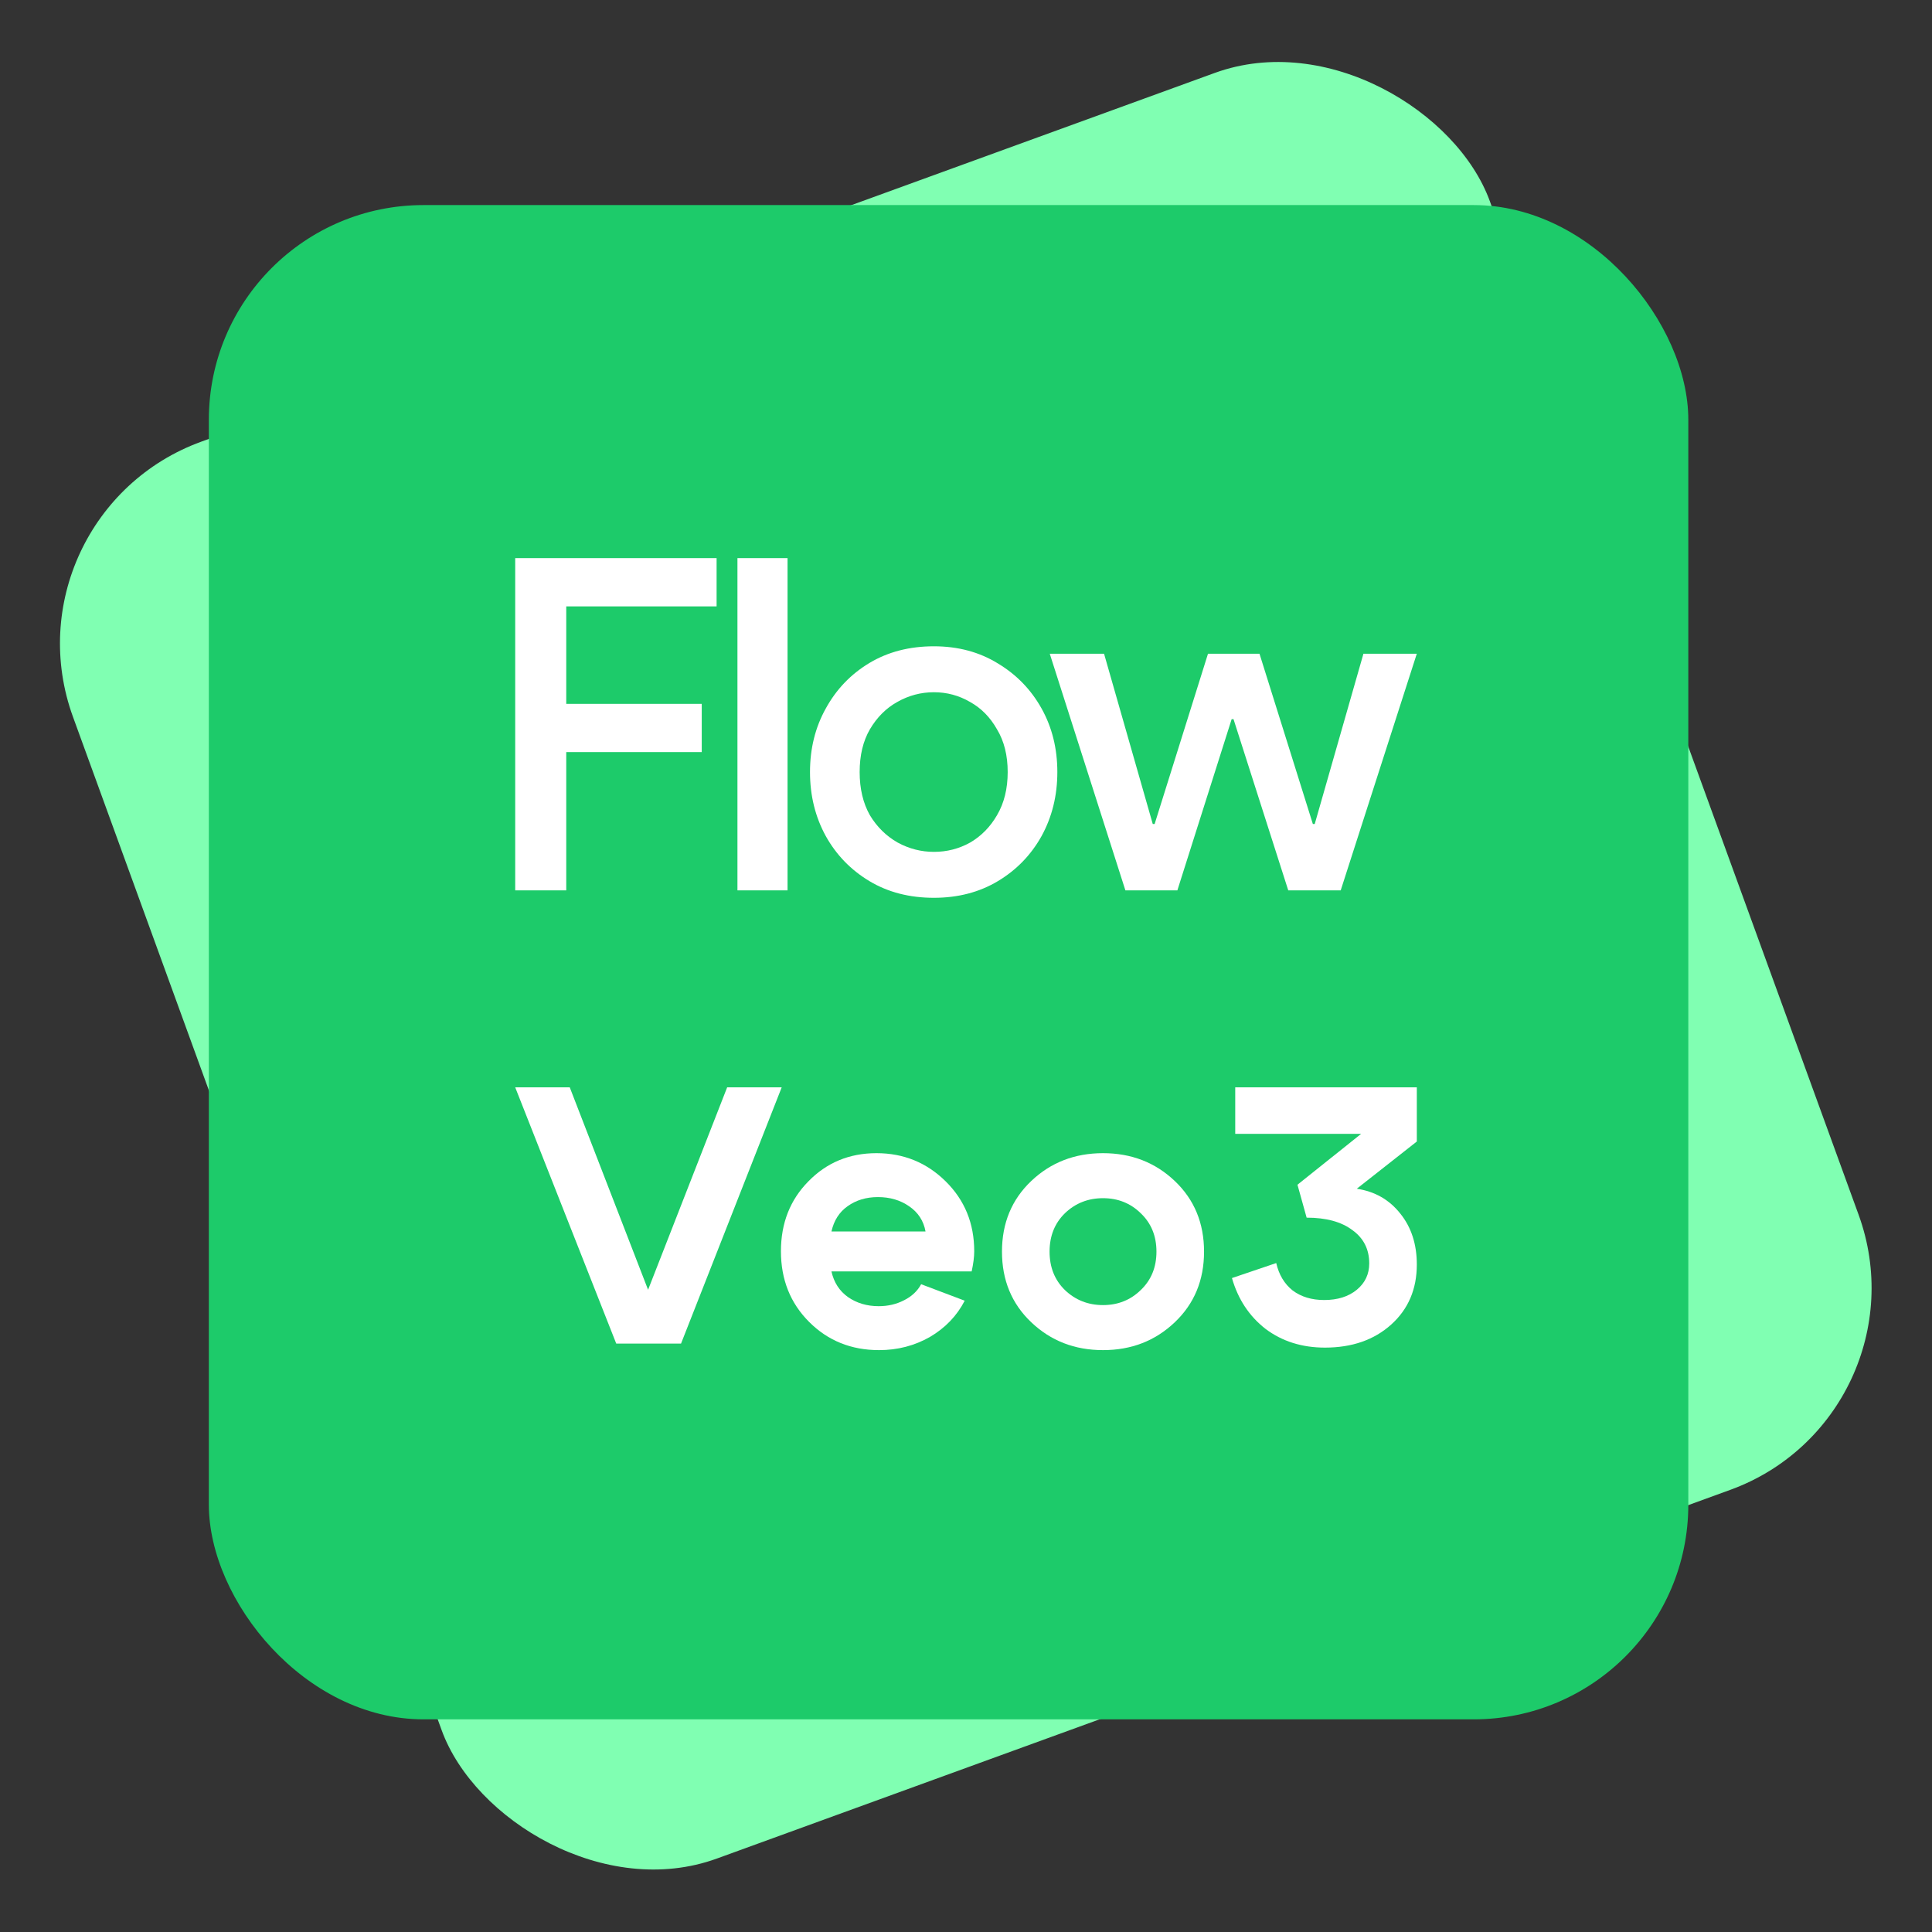
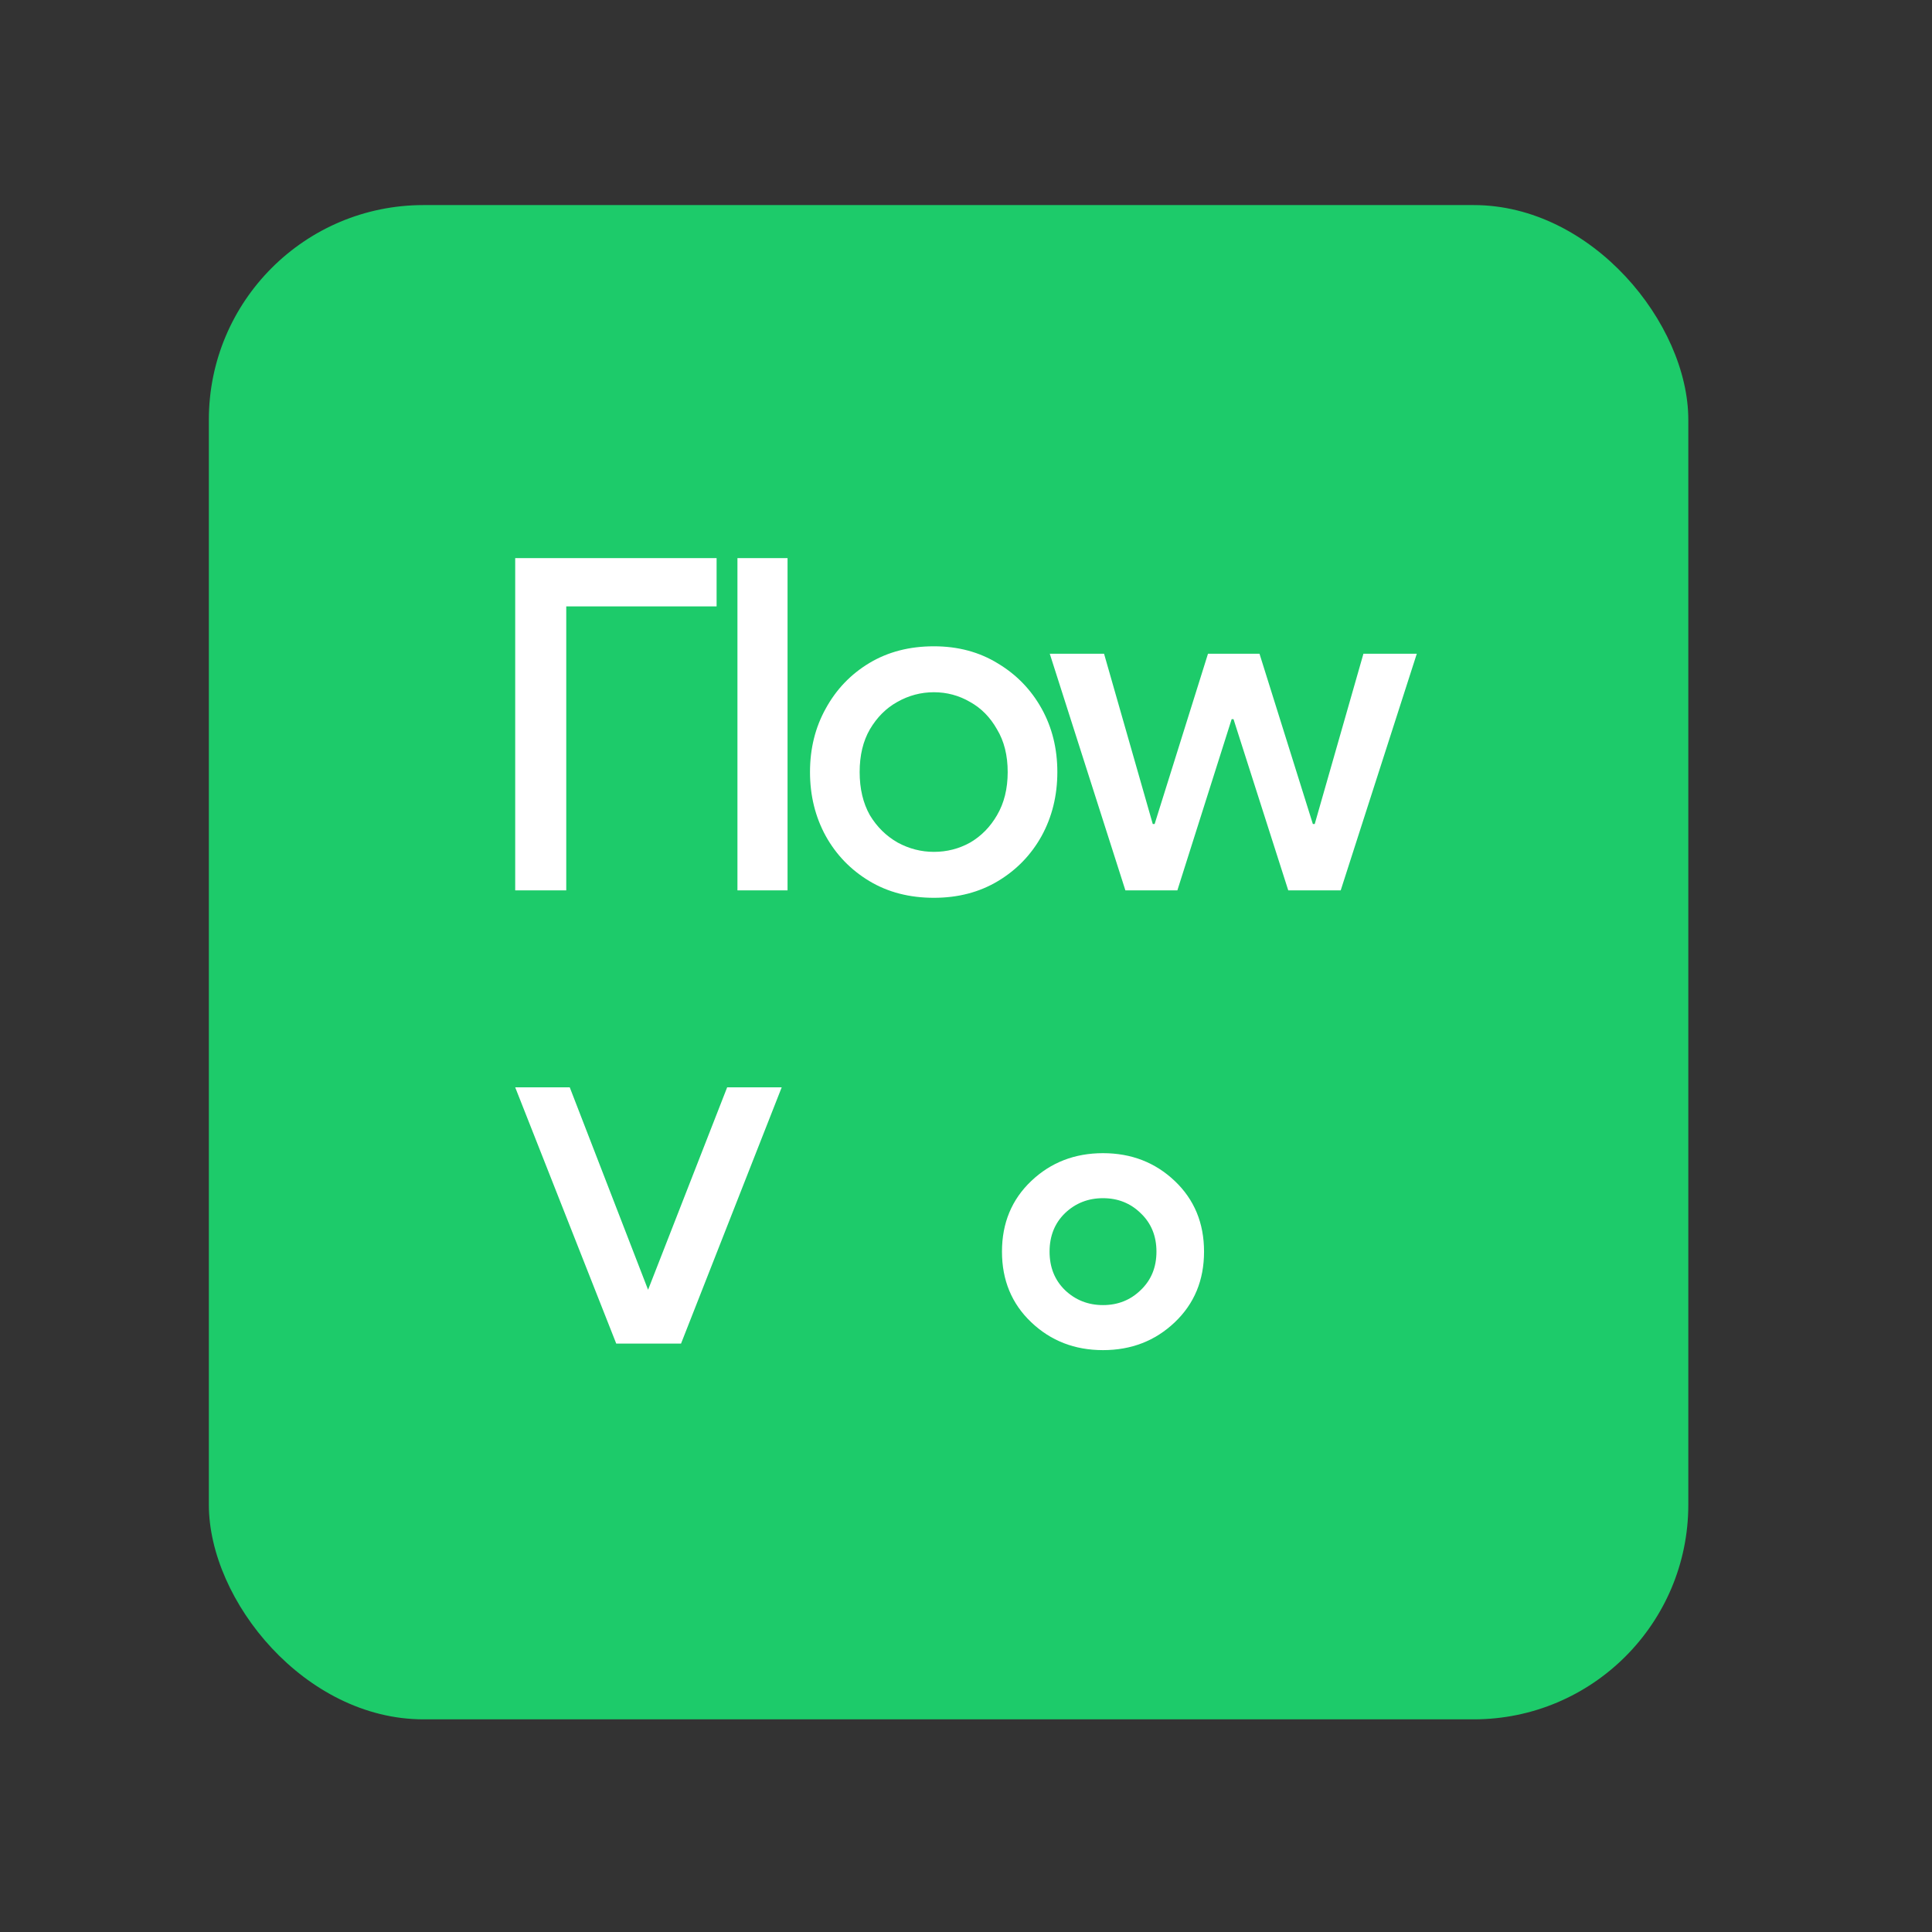
<svg xmlns="http://www.w3.org/2000/svg" width="90" height="90" viewBox="0 0 90 90" fill="none">
  <rect x="0" y="0" width="90" height="90" fill="#333333" stroke="none" />
-   <rect width="70.219" height="70.219" rx="10" transform="matrix(-0.94 0.342 -0.342 -0.94 90 65.984)" fill="#80FFB2" />
  <rect x="78.648" y="80.094" width="68.919" height="70.541" rx="10" transform="rotate(180 78.648 80.094)" fill="#1DCB6A" />
-   <path d="M63.204 55.376C64.045 55.501 64.722 55.888 65.233 56.536C65.745 57.172 66.001 57.963 66.001 58.906C66.001 60.054 65.603 60.987 64.807 61.703C64.011 62.419 62.982 62.777 61.72 62.777C60.652 62.777 59.731 62.487 58.958 61.908C58.196 61.316 57.673 60.526 57.389 59.537L59.452 58.838C59.577 59.384 59.833 59.81 60.219 60.117C60.617 60.413 61.106 60.56 61.686 60.56C62.311 60.56 62.817 60.401 63.204 60.083C63.59 59.765 63.784 59.355 63.784 58.855C63.784 58.196 63.522 57.678 62.999 57.303C62.488 56.917 61.777 56.723 60.868 56.723L60.441 55.189L63.408 52.818H57.542V50.652H66.001V53.176L63.204 55.376Z" fill="white" />
  <path d="M49.609 56.516C49.132 56.982 48.893 57.578 48.893 58.306C48.893 59.034 49.132 59.631 49.609 60.097C50.098 60.563 50.689 60.796 51.383 60.796C52.076 60.796 52.661 60.563 53.139 60.097C53.628 59.631 53.872 59.034 53.872 58.306C53.872 57.578 53.628 56.982 53.139 56.516C52.661 56.049 52.076 55.816 51.383 55.816C50.689 55.816 50.098 56.049 49.609 56.516ZM48.04 61.597C47.13 60.733 46.676 59.636 46.676 58.306C46.676 56.976 47.13 55.879 48.04 55.015C48.95 54.151 50.064 53.719 51.383 53.719C52.701 53.719 53.816 54.151 54.725 55.015C55.635 55.879 56.089 56.976 56.089 58.306C56.089 59.636 55.635 60.733 54.725 61.597C53.816 62.462 52.701 62.894 51.383 62.894C50.064 62.894 48.95 62.462 48.04 61.597Z" fill="white" />
-   <path d="M43.115 57.368C43.024 56.868 42.768 56.476 42.348 56.191C41.938 55.907 41.455 55.765 40.898 55.765C40.352 55.765 39.88 55.907 39.483 56.191C39.096 56.464 38.846 56.857 38.732 57.368H43.115ZM38.732 59.227C38.846 59.739 39.102 60.136 39.5 60.421C39.909 60.705 40.386 60.847 40.932 60.847C41.364 60.847 41.756 60.756 42.109 60.574C42.473 60.392 42.74 60.142 42.91 59.824L44.94 60.591C44.576 61.296 44.036 61.859 43.32 62.28C42.603 62.689 41.813 62.894 40.949 62.894C39.653 62.894 38.567 62.456 37.692 61.58C36.817 60.705 36.379 59.608 36.379 58.289C36.379 56.982 36.805 55.896 37.658 55.032C38.511 54.157 39.568 53.719 40.83 53.719C42.092 53.719 43.166 54.157 44.053 55.032C44.94 55.907 45.383 56.993 45.383 58.289C45.383 58.551 45.343 58.863 45.264 59.227H38.732Z" fill="white" />
  <path d="M33.874 50.652H36.415L31.725 62.59H28.707L24 50.652H26.541L30.19 60.083L33.874 50.652Z" fill="white" />
-   <path d="M24 41.477V26H33.382V28.248H26.378V32.788H32.69V35.036H26.378V41.477H24ZM34.353 41.477V26H36.687V41.477H34.353ZM43.505 41.823C42.366 41.823 41.365 41.564 40.5 41.045C39.636 40.526 38.958 39.827 38.468 38.948C37.978 38.055 37.733 37.06 37.733 35.965C37.733 34.87 37.978 33.883 38.468 33.004C38.958 32.11 39.636 31.404 40.5 30.885C41.365 30.366 42.366 30.107 43.505 30.107C44.629 30.107 45.623 30.374 46.488 30.907C47.352 31.426 48.03 32.125 48.52 33.004C49.01 33.883 49.255 34.87 49.255 35.965C49.255 37.06 49.01 38.055 48.52 38.948C48.03 39.827 47.353 40.526 46.488 41.045C45.623 41.564 44.629 41.823 43.505 41.823ZM43.505 39.683C44.11 39.683 44.672 39.539 45.191 39.251C45.71 38.948 46.128 38.523 46.445 37.975C46.776 37.413 46.942 36.743 46.942 35.965C46.942 35.187 46.776 34.524 46.445 33.976C46.128 33.414 45.71 32.989 45.191 32.701C44.672 32.398 44.11 32.247 43.505 32.247C42.9 32.247 42.33 32.398 41.797 32.701C41.278 32.989 40.853 33.414 40.522 33.976C40.205 34.524 40.046 35.187 40.046 35.965C40.046 36.743 40.205 37.413 40.522 37.975C40.853 38.523 41.286 38.948 41.819 39.251C42.352 39.539 42.914 39.683 43.505 39.683ZM52.425 41.477L48.902 30.453H51.431L53.7 38.386H53.787L56.273 30.453H58.672L61.158 38.386H61.245L63.514 30.453H66L62.455 41.477H60.012L57.462 33.501H57.375L54.846 41.477H52.425Z" fill="white" />
+   <path d="M24 41.477V26H33.382V28.248H26.378V32.788V35.036H26.378V41.477H24ZM34.353 41.477V26H36.687V41.477H34.353ZM43.505 41.823C42.366 41.823 41.365 41.564 40.5 41.045C39.636 40.526 38.958 39.827 38.468 38.948C37.978 38.055 37.733 37.06 37.733 35.965C37.733 34.87 37.978 33.883 38.468 33.004C38.958 32.11 39.636 31.404 40.5 30.885C41.365 30.366 42.366 30.107 43.505 30.107C44.629 30.107 45.623 30.374 46.488 30.907C47.352 31.426 48.03 32.125 48.52 33.004C49.01 33.883 49.255 34.87 49.255 35.965C49.255 37.06 49.01 38.055 48.52 38.948C48.03 39.827 47.353 40.526 46.488 41.045C45.623 41.564 44.629 41.823 43.505 41.823ZM43.505 39.683C44.11 39.683 44.672 39.539 45.191 39.251C45.71 38.948 46.128 38.523 46.445 37.975C46.776 37.413 46.942 36.743 46.942 35.965C46.942 35.187 46.776 34.524 46.445 33.976C46.128 33.414 45.71 32.989 45.191 32.701C44.672 32.398 44.11 32.247 43.505 32.247C42.9 32.247 42.33 32.398 41.797 32.701C41.278 32.989 40.853 33.414 40.522 33.976C40.205 34.524 40.046 35.187 40.046 35.965C40.046 36.743 40.205 37.413 40.522 37.975C40.853 38.523 41.286 38.948 41.819 39.251C42.352 39.539 42.914 39.683 43.505 39.683ZM52.425 41.477L48.902 30.453H51.431L53.7 38.386H53.787L56.273 30.453H58.672L61.158 38.386H61.245L63.514 30.453H66L62.455 41.477H60.012L57.462 33.501H57.375L54.846 41.477H52.425Z" fill="white" />
</svg>